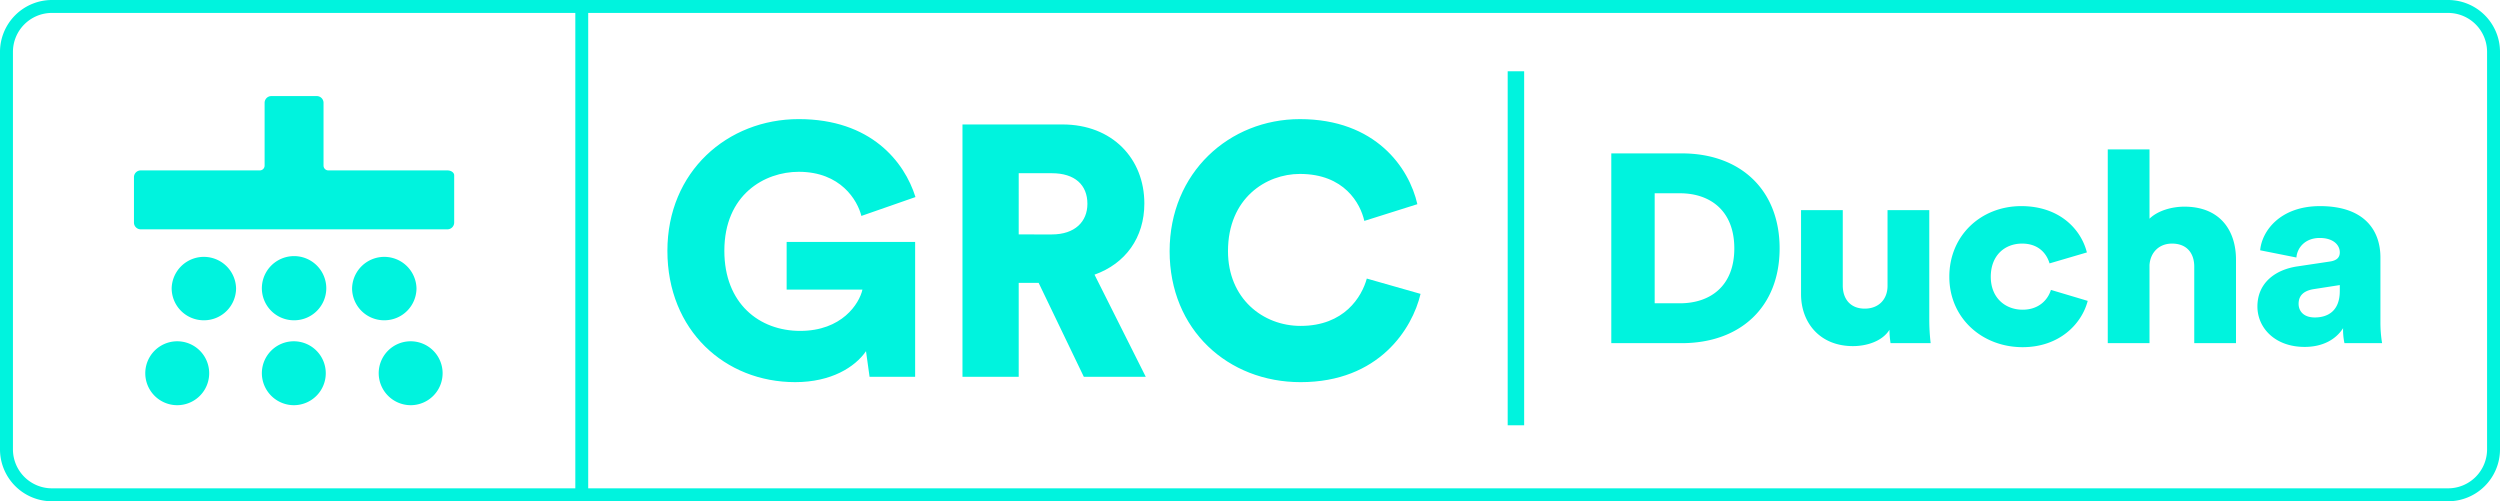
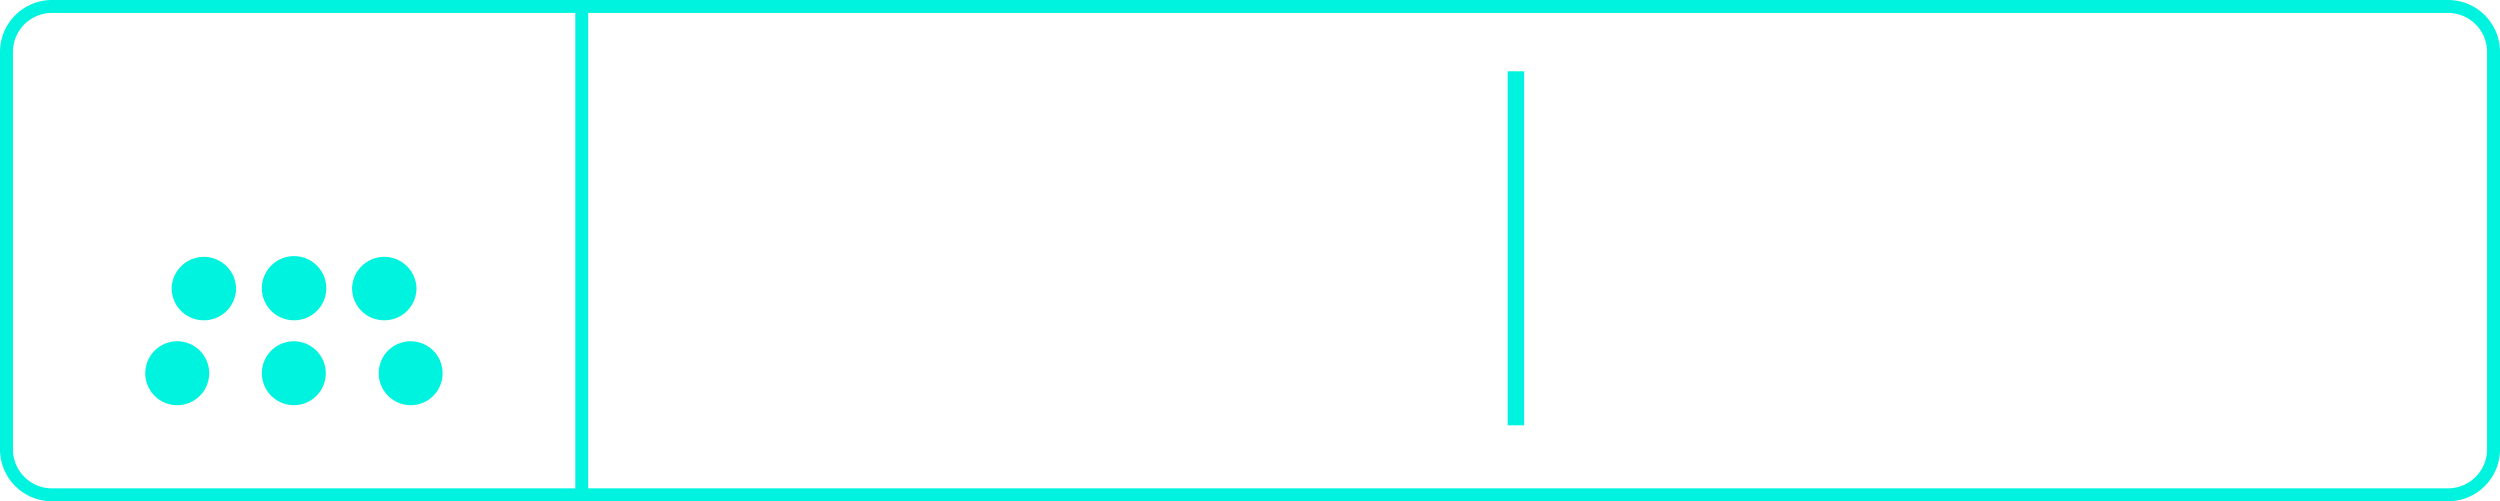
<svg xmlns="http://www.w3.org/2000/svg" width="1109.693" height="222.502" viewBox="0 0 1109.693 222.502">
  <defs>
    <clipPath id="clip-path">
      <path id="Trazado_394" data-name="Trazado 394" d="M0,176.845H1109.693v-222.5H0Z" transform="translate(0 45.657)" fill="#00f3de" />
    </clipPath>
  </defs>
  <g id="Grupo_622" data-name="Grupo 622" transform="translate(0 45.657)">
    <g id="Grupo_616" data-name="Grupo 616" transform="translate(0 -45.657)" clip-path="url(#clip-path)">
      <g id="Grupo_615" data-name="Grupo 615" transform="translate(715.216 66.305)">
-         <path id="Trazado_393" data-name="Trazado 393" d="M15.307,54.3V5.466H26.521c13.285,0,24.133,7.6,24.133,24.474S39.806,54.3,26.521,54.3ZM27.252,72C53.334,72,70.766,55.958,70.766,29.94S53.334-12.234,27.374-12.234H-3.952V72Zm92.754,0h17.8a90.365,90.365,0,0,1-.609-10.575V12.951H118.666V46.572c0,5.941-3.9,10.1-10.117,10.1-6.579,0-9.752-4.518-9.752-10.219v-33.5H80.274V50.256c0,12.593,8.29,23.051,23.036,23.051,6.092,0,13.041-2.139,16.209-7.247A42.05,42.05,0,0,0,120.006,72m58.387-44.2c7.188,0,10.848,4.279,12.188,8.792l16.574-4.868c-2.68-10.575-12.432-20.556-29.128-20.556-17.8,0-31.935,12.953-31.935,31.365,0,18.3,14.5,31.248,32.544,31.248,16.209,0,26.2-10.215,28.884-20.551l-16.331-4.873c-1.34,4.4-5.365,8.791-12.554,8.791-7.68,0-14.142-5.229-14.142-14.615,0-9.5,6.218-14.732,13.9-14.732m56.555,9.508c.365-5.468,4.142-9.508,9.99-9.508,6.706,0,9.873,4.4,9.873,10.219V72h18.528V34.93c0-12.948-7.071-23.524-22.914-23.524-5.366,0-11.7,1.662-15.478,5.346v-30.77H216.42V72h18.528Zm47.9,18.416c0,9.386,7.676,17.939,20.96,17.939,8.046,0,13.9-3.328,17.066-8.319A28.258,28.258,0,0,0,321.485,72h16.7a56.426,56.426,0,0,1-.736-9.152V33.98c0-12.12-7.188-22.812-26.813-22.812-17.8,0-25.838,11.17-26.569,19.605l16.087,3.207c.365-4.4,3.9-8.675,10.361-8.675,5.853,0,8.9,2.973,8.9,6.418,0,2.018-1.1,3.562-4.391,4.04L300.763,37.9c-10,1.423-17.914,7.364-17.914,17.822m25.473,4.868c-5.122,0-7.193-2.968-7.193-6.058,0-4.162,2.924-5.941,6.828-6.535l11.457-1.784v2.617c0,9.147-5.609,11.759-11.092,11.759" transform="translate(3.952 14.018)" fill="#00f3de" />
-       </g>
+         </g>
    </g>
    <path id="Trazado_395" data-name="Trazado 395" d="M144.634,117.971h-7.31V-39.165h7.31Z" transform="translate(531.902 25.146)" fill="#00f3de" />
    <g id="Grupo_621" data-name="Grupo 621" transform="translate(0 -45.657)" clip-path="url(#clip-path)">
      <g id="Grupo_617" data-name="Grupo 617" transform="translate(-0.002 0.001)">
        <path id="Trazado_396" data-name="Trazado 396" d="M863.685,0H-199.946a23.062,23.062,0,0,0-23.036,23.036V199.466A23.062,23.062,0,0,0-199.946,222.5H863.685a23.058,23.058,0,0,0,23.031-23.036V23.036A23.058,23.058,0,0,0,863.685,0M-217.236,199.466V23.036a17.31,17.31,0,0,1,17.291-17.3H32.391v211.02H-199.946a17.31,17.31,0,0,1-17.291-17.3m1098.212,0a17.31,17.31,0,0,1-17.291,17.3H38.112V5.741H863.685a17.31,17.31,0,0,1,17.291,17.3Z" transform="translate(222.982)" fill="#00f3de" />
      </g>
      <g id="Grupo_618" data-name="Grupo 618" transform="translate(59.466 42.645)">
-         <path id="Trazado_397" data-name="Trazado 397" d="M112.97,44.629V23.649c0-1.2-1.345-2.174-3-2.174H57.116a2.139,2.139,0,0,1-2.139-2.139V-8.52a3,3,0,0,0-3-3H31.824a3,3,0,0,0-3,3V19.336a2.138,2.138,0,0,1-2.135,2.139H-26.169a3,3,0,0,0-3,3V44.629a3,3,0,0,0,3,3H109.968a3,3,0,0,0,3-3" transform="translate(29.166 11.522)" fill="#00f3de" />
-       </g>
+         </g>
      <g id="Grupo_619" data-name="Grupo 619" transform="translate(64.373 113.799)">
        <path id="Trazado_398" data-name="Trazado 398" d="M52.584,22.547A14.243,14.243,0,0,0,66.883,8.36a14.3,14.3,0,0,0-28.6,0,14.243,14.243,0,0,0,14.3,14.186m40.039,0a14.24,14.24,0,0,0,14.3-14.186,14.3,14.3,0,0,0-28.592,0A14.239,14.239,0,0,0,92.624,22.547m11.823,37.69a14.184,14.184,0,1,0-14.3-14.186,14.243,14.243,0,0,0,14.3,14.186m-91.9-37.69A14.239,14.239,0,0,0,26.839,8.36a14.3,14.3,0,0,0-28.592,0,14.24,14.24,0,0,0,14.3,14.186M.722,60.237a14.184,14.184,0,1,0,0-28.368,14.184,14.184,0,1,0,0,28.368m51.862,0a14.184,14.184,0,1,0-14.3-14.186,14.243,14.243,0,0,0,14.3,14.186" transform="translate(13.576 5.821)" fill="#00f3de" />
      </g>
      <g id="Grupo_620" data-name="Grupo 620" transform="translate(296.243 52.876)">
-         <path id="Trazado_399" data-name="Trazado 399" d="M87.4,90.911V31.032H30.365V52.2h33.65c-1.423,6.321-9.162,18.329-27.646,18.329C18.2,70.531,2.714,58.367,2.714,34.985,2.714,10.019,20.57-.089,35.736-.089,54.376-.089,61.8,12.548,63.543,19.5l24.011-8.377c-4.9-15.639-19.747-34.6-51.818-34.6-31.6,0-58.3,23.221-58.3,58.456,0,35.39,25.595,58.295,56.721,58.295,15.955,0,26.54-6.633,31.438-13.743l1.579,11.374Zm74.884,0h27.491L167.023,45.57c13.743-4.9,22.12-16.433,22.12-31.6,0-19.908-14.22-35.073-36.34-35.073H108.412V90.911h24.961V49.2h8.845Zm-28.909-63.2V.54h14.693c10.268,0,15.8,5.214,15.8,13.587,0,7.9-5.531,13.587-15.8,13.587ZM258.5,93.28c34.757,0,49.606-23.7,53.241-39.182L287.887,47.3c-2.213,8.061-9.956,21.014-29.386,21.014-16.75,0-32.232-12.164-32.232-33.178C226.269,11.6,243.174.857,258.184.857c19.747,0,26.857,13.114,28.6,20.853l23.538-7.422c-3.635-16.116-18.485-37.759-52.135-37.759-31.282,0-57.827,23.694-57.827,58.612S226.269,93.28,258.5,93.28" transform="translate(22.564 23.471)" fill="#00f3de" />
-       </g>
+         </g>
    </g>
  </g>
</svg>